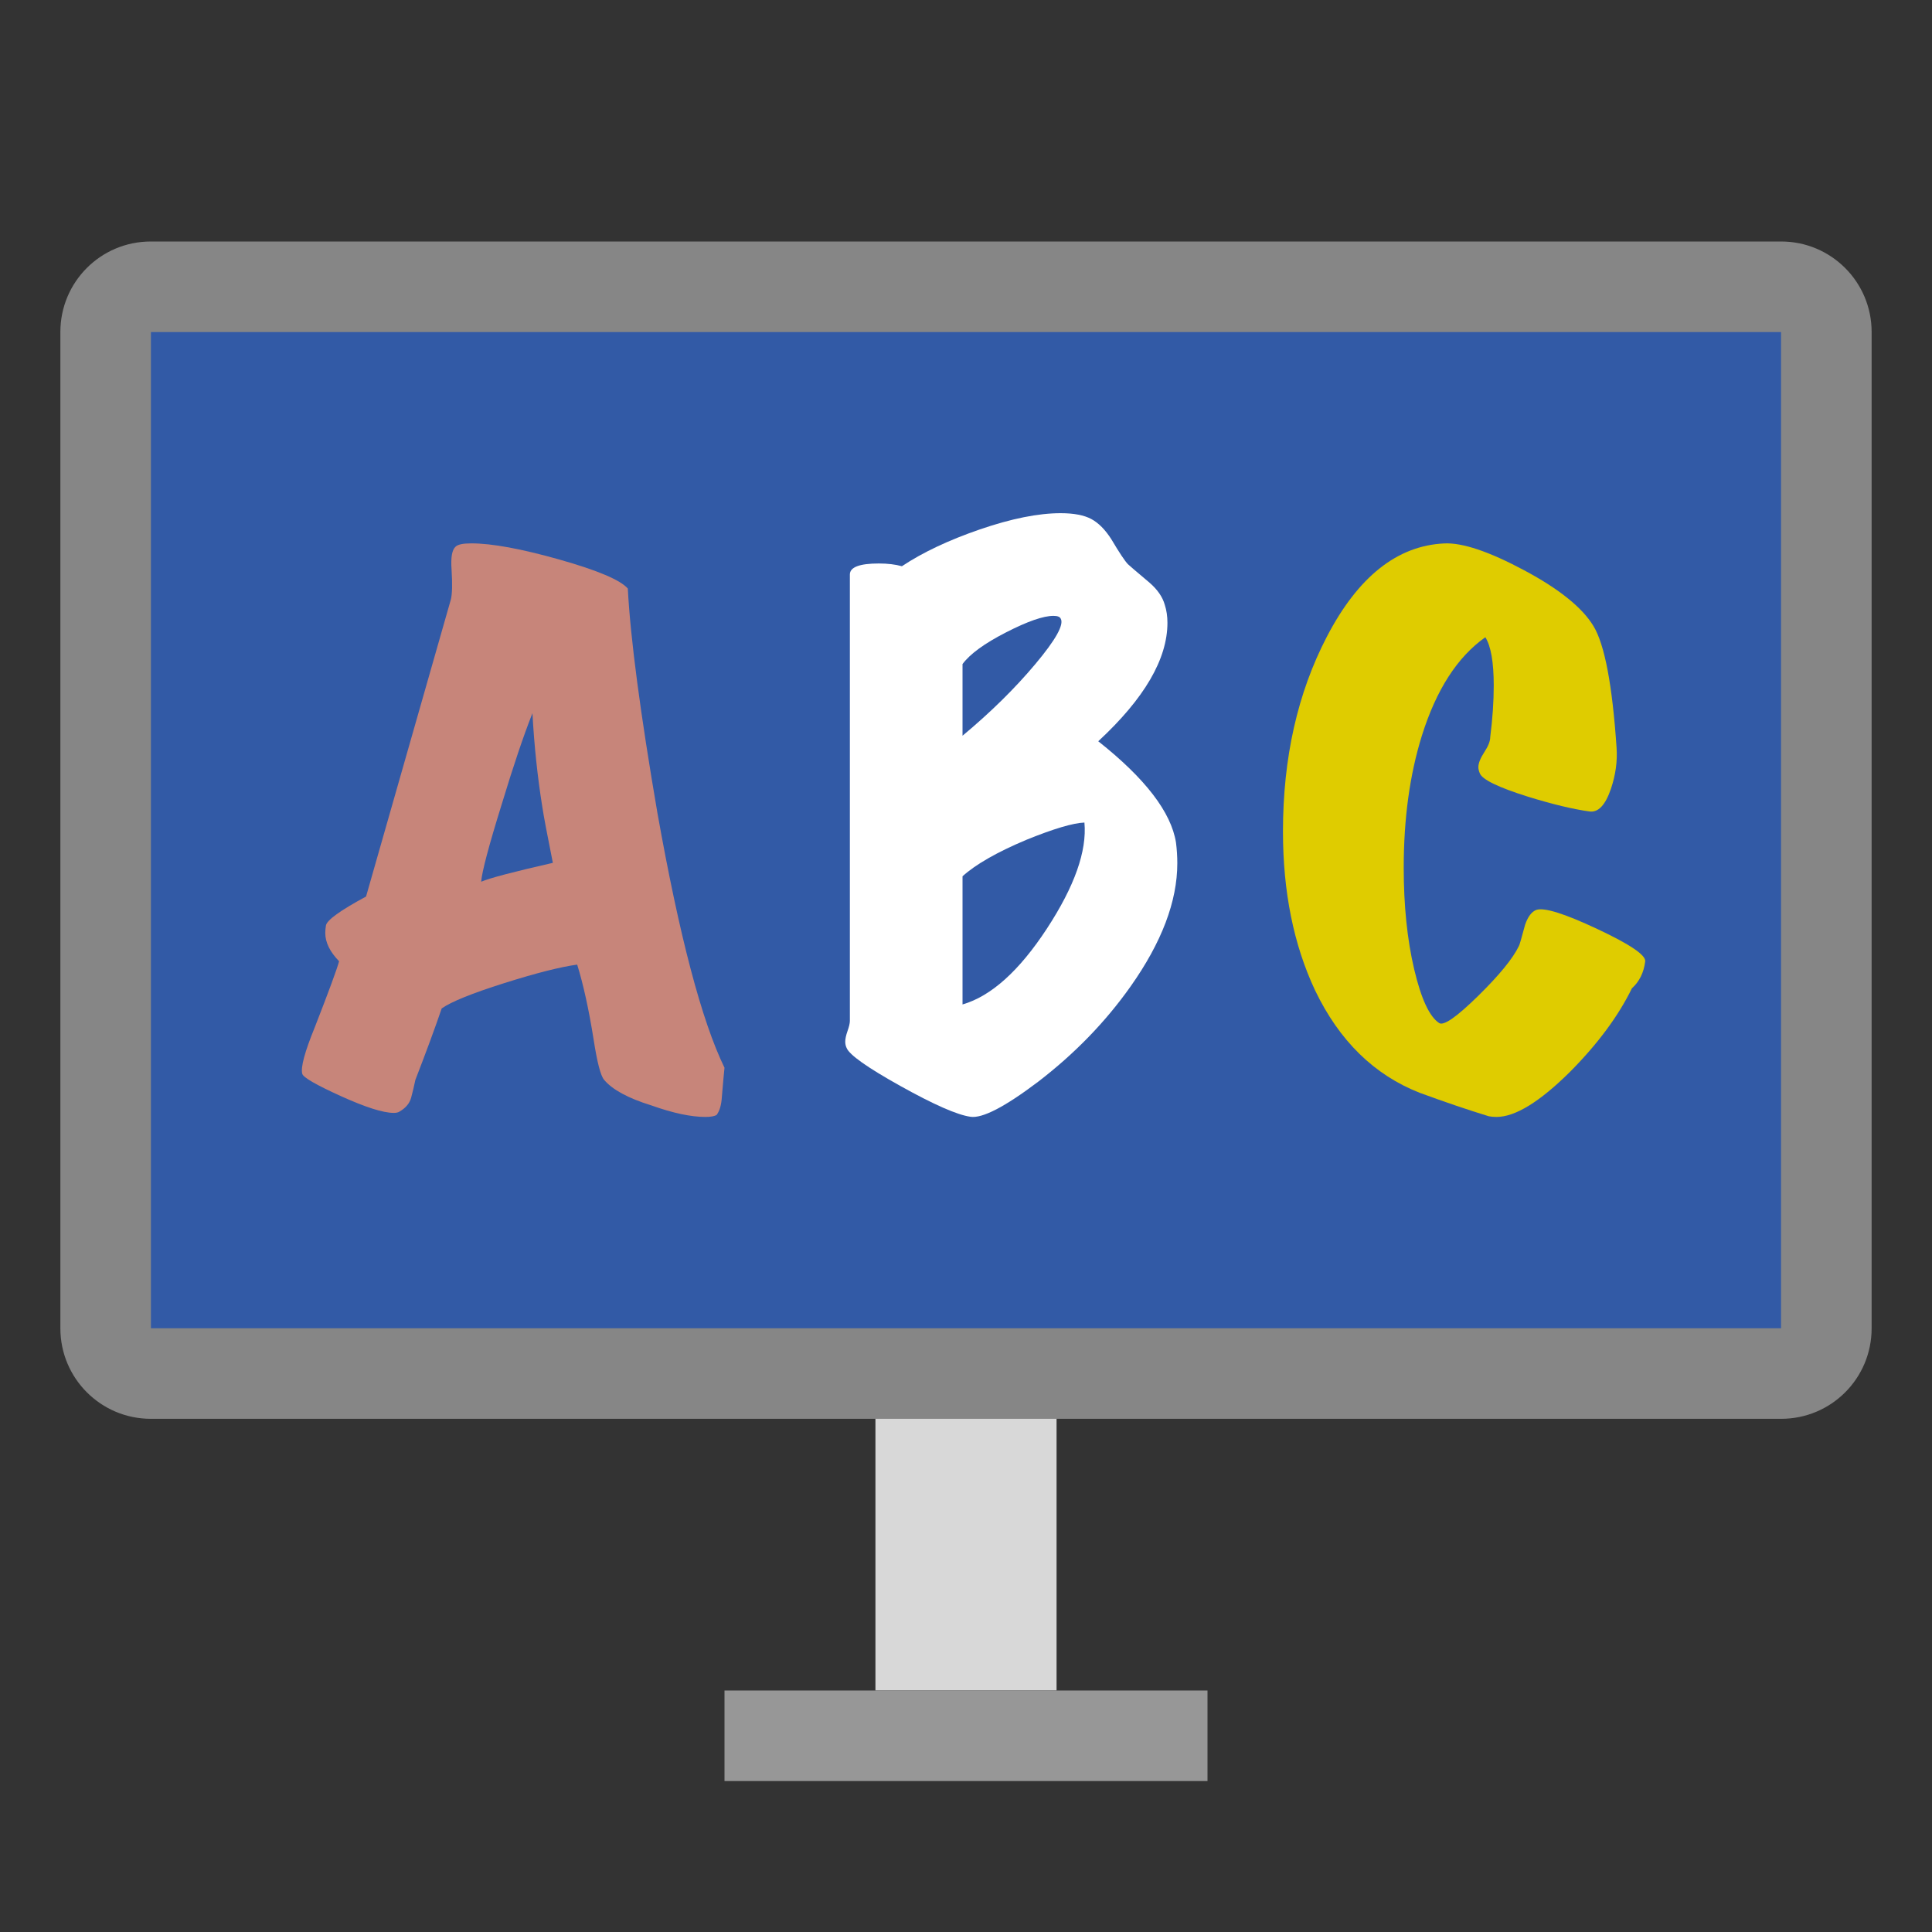
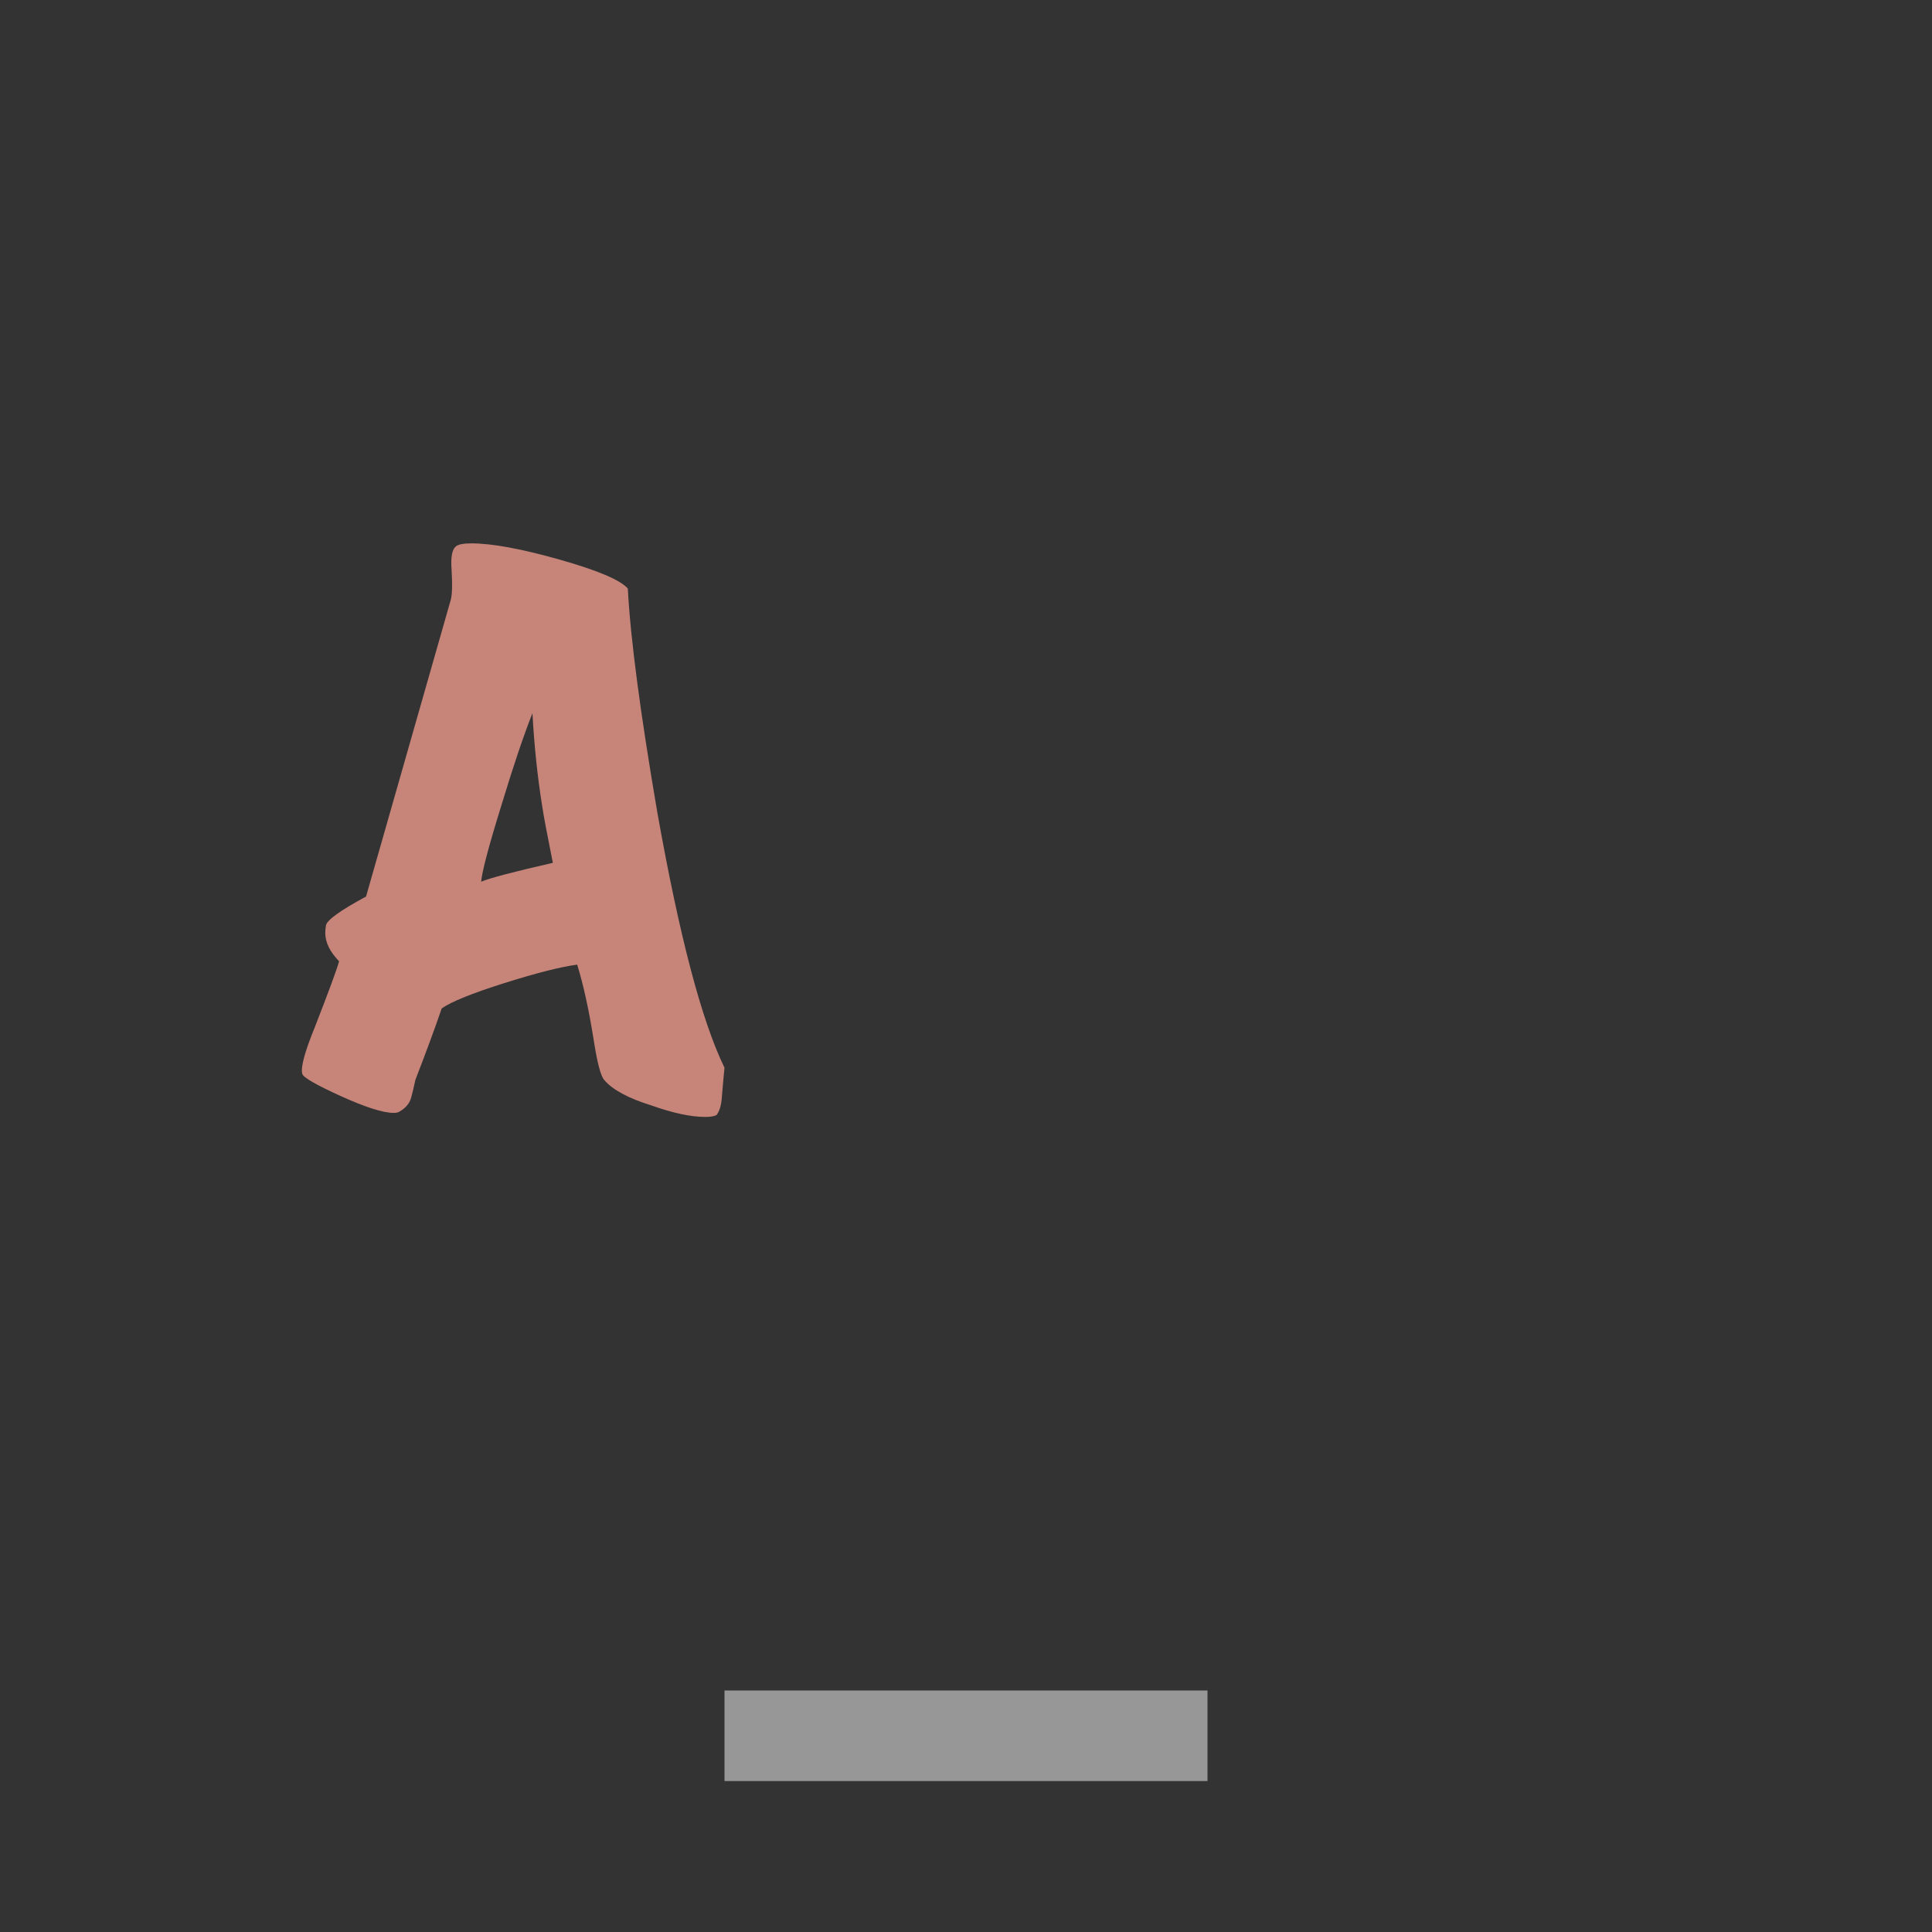
<svg xmlns="http://www.w3.org/2000/svg" width="64" height="64" viewBox="0 0 64 64">
  <rect x="0" y="0" width="64" height="64" fill="#333333" stroke="none" />
  <g fill="none" fill-rule="evenodd">
-     <rect width="6" height="11" x="29" y="45" fill="#D8D8D8" />
    <rect width="14" height="1" x="25" y="57" stroke="#979797" stroke-width="2" />
-     <path fill="#868686" d="M2,10.996 C2,9.341 3.337,8 4.996,8 L59.004,8 C60.659,8 62,9.342 62,10.996 L62,44.004 C62,45.659 60.663,47 59.004,47 L4.996,47 C3.341,47 2,45.658 2,44.004 L2,10.996 Z" />
-     <rect width="54" height="33" x="5" y="11" fill="#325AA6" />
    <path fill="#C7857A" d="M24,35.37 C23.985,35.504 23.956,35.824 23.913,36.33 C23.898,36.598 23.84,36.799 23.739,36.933 C23.666,36.978 23.542,37 23.368,37 C22.889,37 22.293,36.873 21.582,36.62 C20.812,36.382 20.289,36.099 20.013,35.772 C19.897,35.638 19.781,35.192 19.664,34.432 C19.505,33.435 19.323,32.609 19.12,31.954 C18.568,32.029 17.762,32.233 16.701,32.568 C15.641,32.903 14.951,33.182 14.632,33.405 C14.414,34.045 14.123,34.834 13.76,35.772 C13.717,35.98 13.669,36.178 13.619,36.364 C13.568,36.55 13.441,36.702 13.237,36.821 C13.194,36.851 13.128,36.866 13.041,36.866 C12.693,36.866 12.108,36.68 11.287,36.308 C10.467,35.936 10.042,35.69 10.013,35.571 C9.955,35.363 10.093,34.849 10.427,34.031 C10.892,32.84 11.16,32.11 11.233,31.843 C10.928,31.53 10.775,31.217 10.775,30.905 C10.775,30.83 10.783,30.749 10.797,30.659 C10.826,30.481 11.269,30.161 12.126,29.699 L14.937,19.853 C14.98,19.674 14.988,19.347 14.959,18.871 C14.929,18.469 14.973,18.216 15.089,18.112 C15.162,18.037 15.336,18 15.612,18 C16.295,18 17.268,18.179 18.532,18.536 C19.795,18.893 20.55,19.213 20.797,19.496 C20.884,21.148 21.211,23.626 21.778,26.931 C22.504,31.009 23.245,33.822 24,35.37 Z M18.314,28.583 C18.125,27.645 18.009,27.027 17.965,26.73 C17.805,25.732 17.696,24.698 17.638,23.626 C17.348,24.356 17.006,25.368 16.614,26.663 C16.193,28.017 15.968,28.866 15.939,29.208 C16.215,29.089 17.006,28.881 18.314,28.583 Z" />
-     <path fill="#FFF" d="M38.956,27.91 C38.985,28.138 39,28.366 39,28.595 C39,29.858 38.483,31.219 37.45,32.68 C36.621,33.852 35.603,34.902 34.395,35.83 C33.289,36.667 32.54,37.055 32.147,36.994 C31.71,36.933 30.939,36.594 29.833,35.978 C28.728,35.362 28.131,34.94 28.044,34.711 C28.015,34.651 28,34.582 28,34.506 C28,34.415 28.025,34.297 28.076,34.152 C28.127,34.008 28.153,33.897 28.153,33.821 L28.153,19.031 C28.153,18.788 28.473,18.666 29.113,18.666 C29.404,18.666 29.659,18.697 29.877,18.757 C30.561,18.301 31.423,17.894 32.463,17.536 C33.504,17.179 34.395,17 35.137,17 C35.573,17 35.912,17.065 36.152,17.194 C36.392,17.323 36.614,17.548 36.817,17.867 C37.079,18.309 37.261,18.582 37.363,18.689 C37.392,18.719 37.632,18.925 38.083,19.305 C38.345,19.533 38.513,19.777 38.585,20.036 C38.644,20.218 38.673,20.416 38.673,20.629 C38.673,21.831 37.909,23.14 36.381,24.555 C37.938,25.787 38.796,26.906 38.956,27.91 Z M35.137,20.492 C35.108,20.431 35.028,20.401 34.897,20.401 C34.562,20.401 34.038,20.583 33.325,20.949 C32.612,21.314 32.132,21.664 31.885,21.998 L31.885,24.372 C32.816,23.596 33.62,22.805 34.297,21.998 C34.973,21.192 35.253,20.69 35.137,20.492 Z M35.923,27.248 C35.544,27.263 34.904,27.453 34.002,27.819 C33.027,28.229 32.321,28.633 31.885,29.028 L31.885,33.274 C32.831,33 33.762,32.163 34.679,30.763 C35.595,29.363 36.01,28.191 35.923,27.248 Z" />
-     <path fill="#DFCC00" d="M54.499,31.851 C54.452,32.221 54.306,32.517 54.059,32.739 C53.612,33.656 52.927,34.581 52.002,35.513 C51,36.504 50.191,37 49.574,37 C49.482,37 49.397,36.993 49.32,36.978 C48.642,36.771 47.879,36.512 47.031,36.201 C45.521,35.609 44.365,34.477 43.563,32.805 C42.854,31.296 42.5,29.543 42.5,27.545 C42.5,25.104 42.985,22.951 43.956,21.087 C44.989,19.104 46.284,18.076 47.84,18.002 C48.442,17.972 49.324,18.268 50.488,18.89 C51.651,19.511 52.418,20.129 52.788,20.743 C53.158,21.357 53.412,22.7 53.551,24.771 C53.582,25.215 53.52,25.666 53.366,26.125 C53.181,26.672 52.942,26.924 52.649,26.88 C52.11,26.806 51.432,26.643 50.615,26.391 C49.628,26.081 49.097,25.822 49.02,25.615 C48.989,25.541 48.973,25.474 48.973,25.415 C48.973,25.282 49.039,25.115 49.17,24.915 C49.301,24.716 49.366,24.549 49.366,24.416 C49.443,23.809 49.482,23.24 49.482,22.707 C49.482,21.938 49.389,21.405 49.204,21.109 C48.28,21.76 47.578,22.848 47.101,24.372 C46.7,25.659 46.5,27.116 46.5,28.744 C46.5,30.002 46.615,31.122 46.846,32.106 C47.078,33.09 47.355,33.686 47.679,33.893 C47.833,33.982 48.26,33.682 48.962,32.994 C49.663,32.306 50.114,31.755 50.314,31.341 C50.33,31.326 50.399,31.089 50.522,30.63 C50.615,30.364 50.738,30.201 50.892,30.142 C51.154,30.053 51.828,30.264 52.915,30.775 C54.002,31.285 54.53,31.644 54.499,31.851 Z" />
  </g>
</svg>